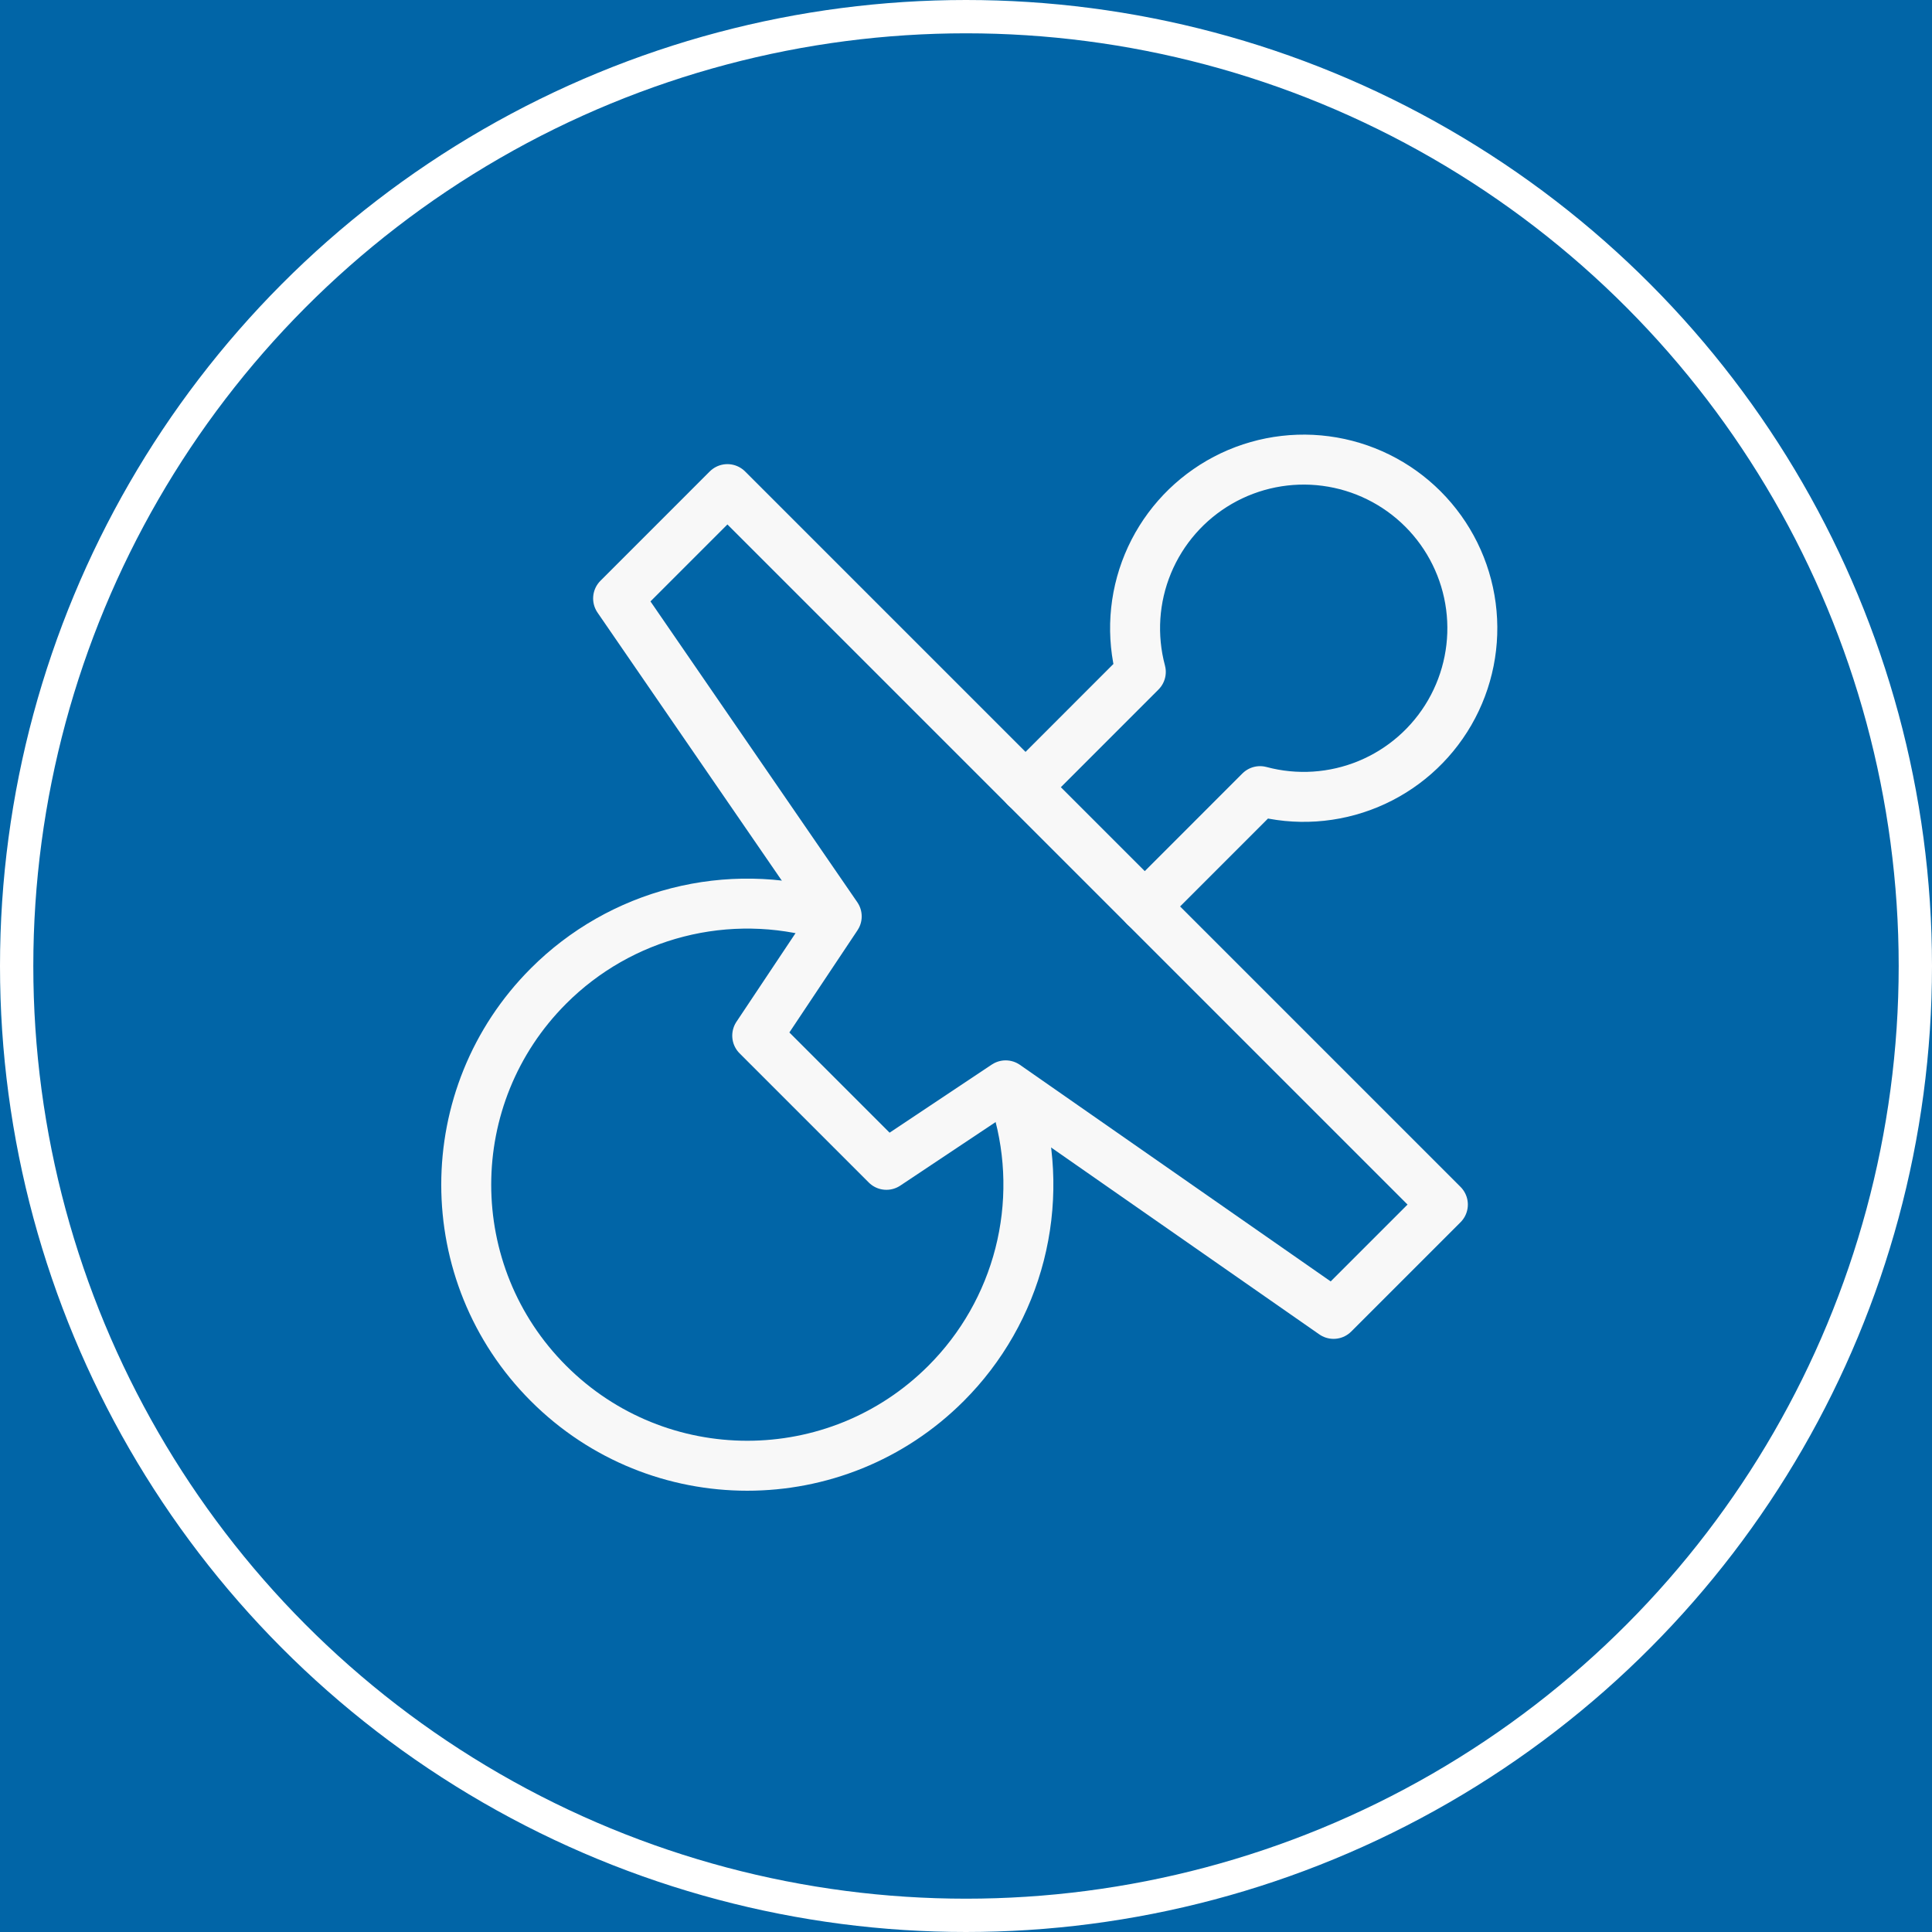
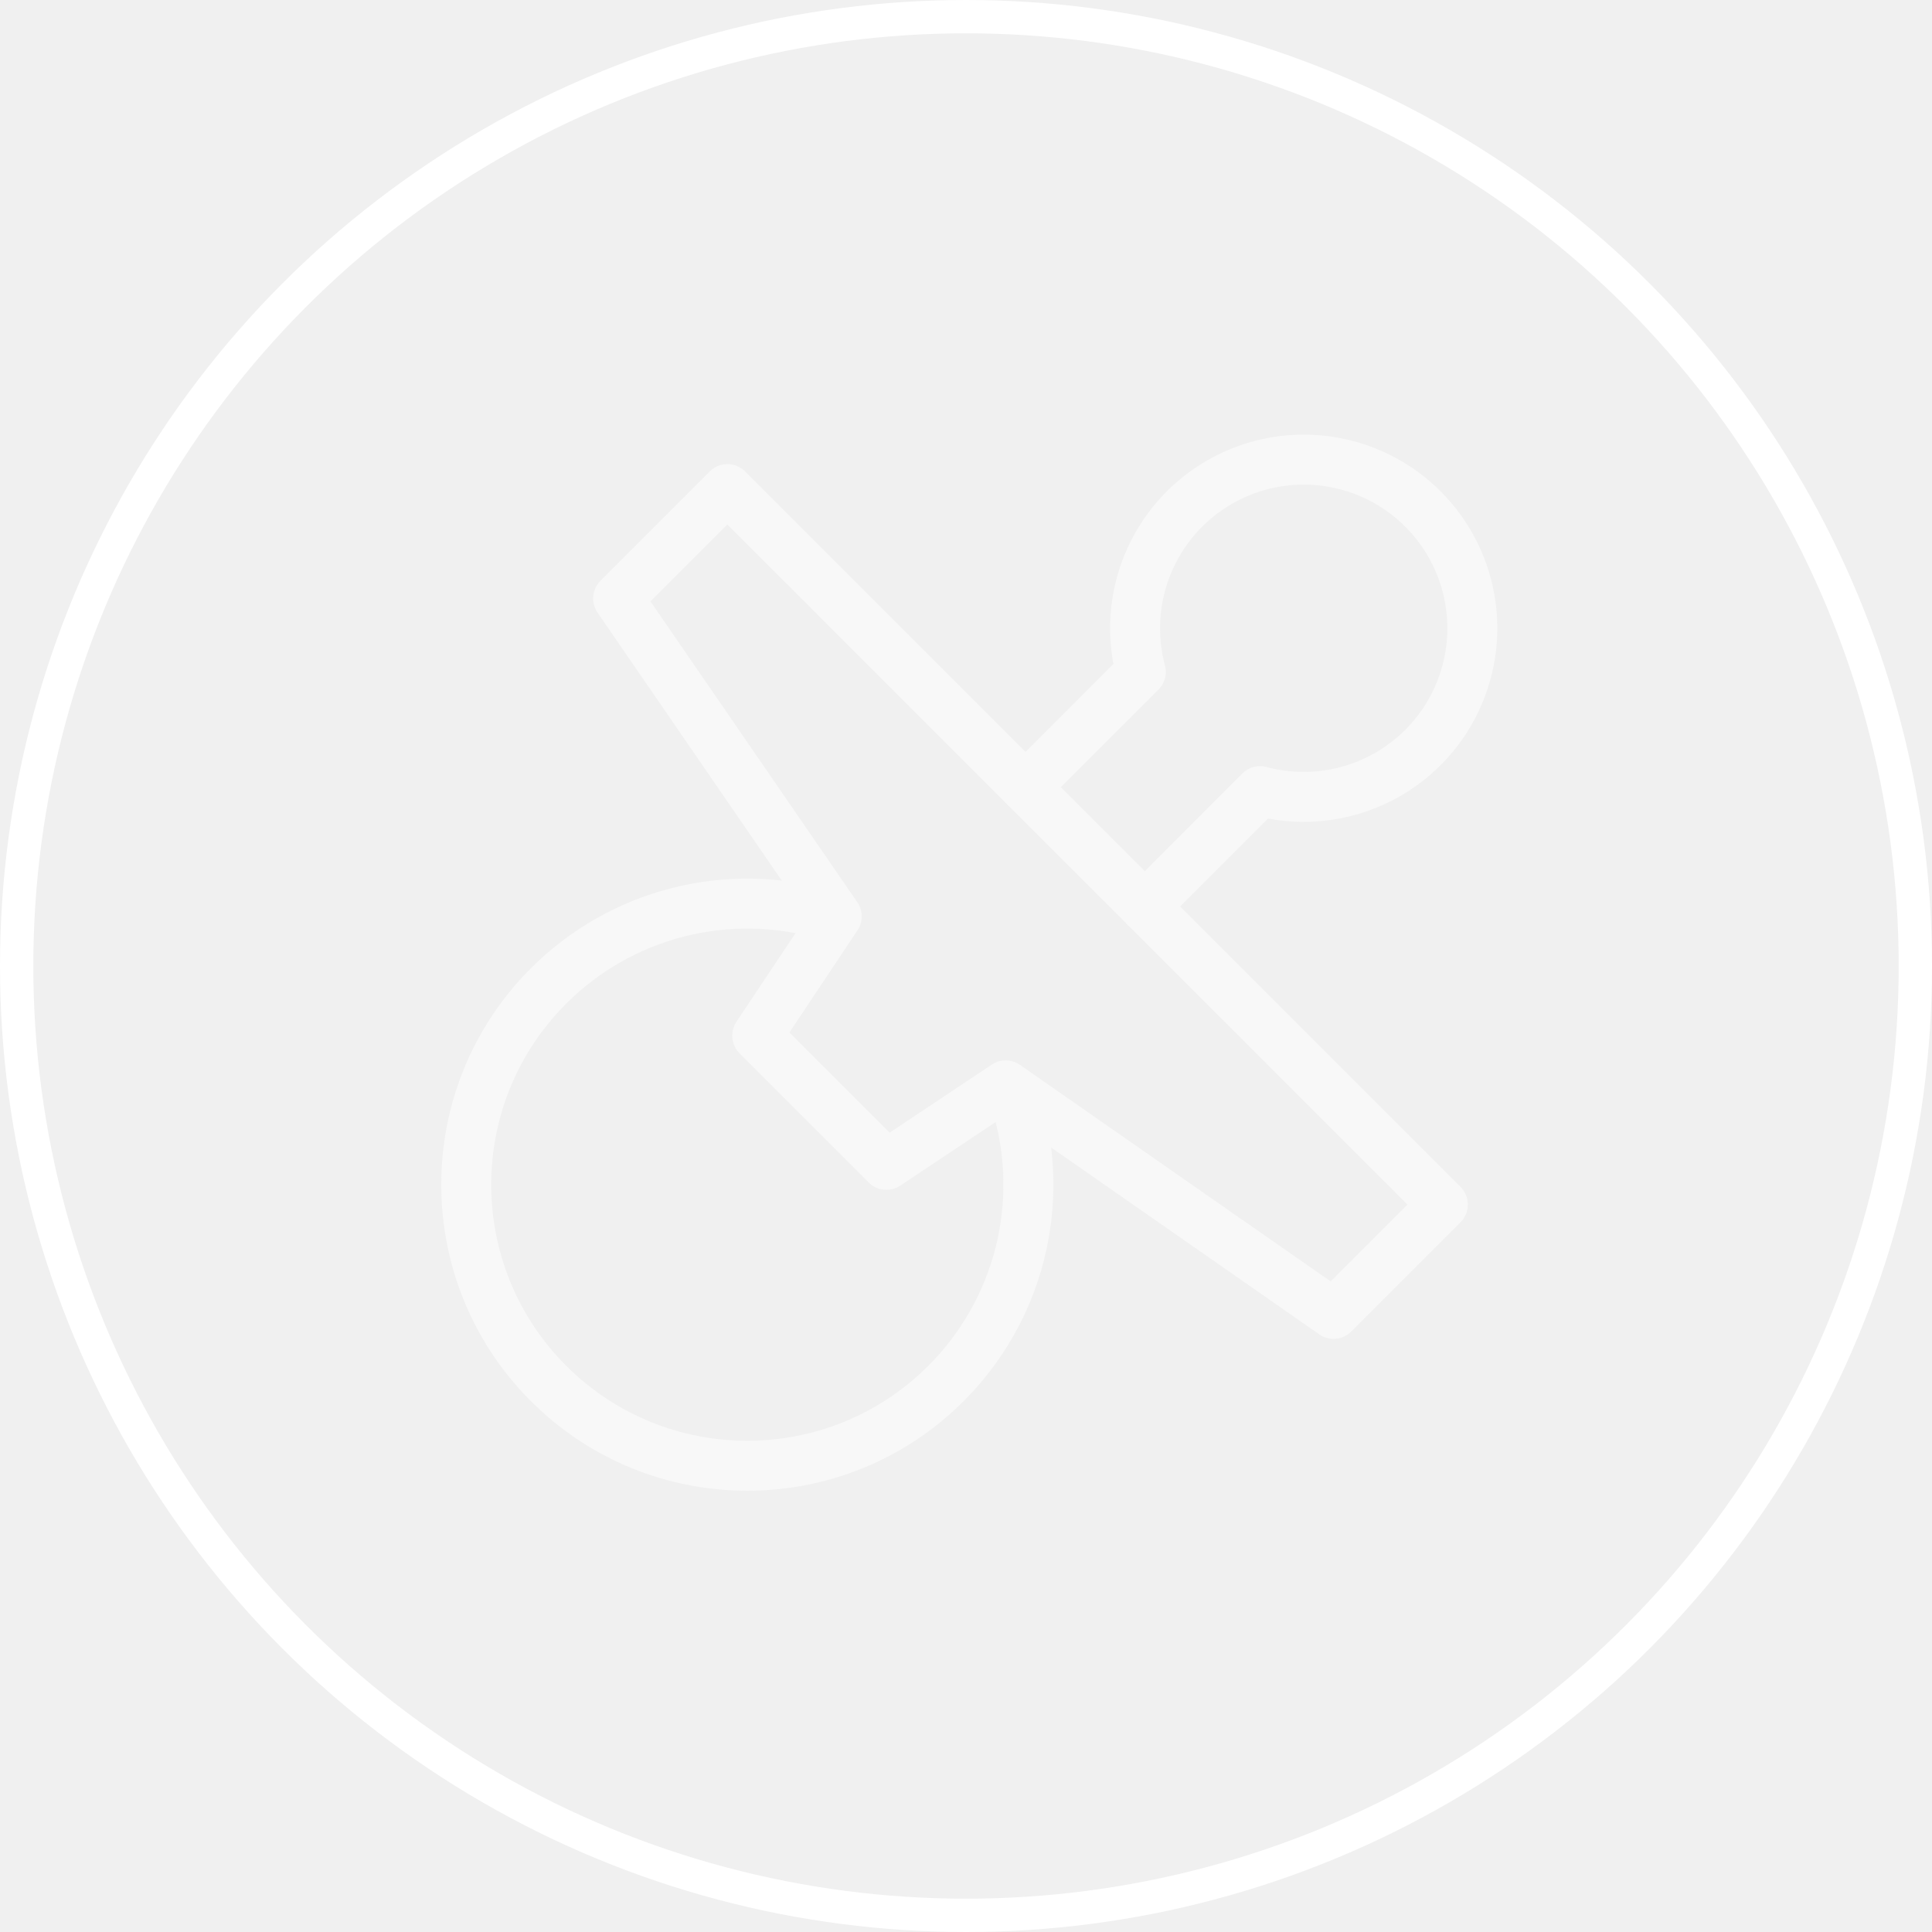
<svg xmlns="http://www.w3.org/2000/svg" fill="none" viewBox="0 0 116 116" height="116" width="116">
  <rect fill="#F5F5F5" height="116" width="116" />
  <g clip-path="url(#clip0_477_397)" id="PRODUCT - SHIELD LANDING PAGE">
    <rect fill="#F0F0F0" transform="translate(-200 -1759)" height="4072" width="1600" />
-     <rect fill="#0165A7" height="400" width="1600" y="-112" x="-200" id="Rectangle 229" />
    <g id="Group 70">
      <circle stroke-width="2" stroke="white" r="57" cy="58" cx="58" id="Ellipse 15" />
    </g>
    <g id="icon-park-outline:pacifier">
      <g id="Group">
        <path stroke-linejoin="round" stroke-linecap="round" stroke-width="3" stroke="#F8F8F8" d="M68.733 54.426L75.656 47.501C77.809 48.078 80.092 47.928 82.151 47.075C84.211 46.222 85.931 44.713 87.045 42.783C88.159 40.853 88.606 38.609 88.315 36.399C88.024 34.189 87.012 32.137 85.436 30.561C83.86 28.985 81.808 27.973 79.598 27.682C77.388 27.391 75.144 27.838 73.214 28.952C71.284 30.067 69.775 31.787 68.922 33.846C68.069 35.905 67.92 38.188 68.496 40.341L61.574 47.266" id="Vector" />
        <path stroke-linejoin="round" stroke-linecap="round" stroke-width="3" stroke="#F8F8F8" d="M86.632 72.324L43.675 29.367L37.112 35.931L50.238 55.022L45.465 62.182L53.221 69.938L60.381 65.166L80.069 78.887L86.632 72.324Z" id="Vector_2" />
        <path stroke-linejoin="round" stroke-linecap="round" stroke-width="3" stroke="#F8F8F8" d="M49.603 54.931C46.697 54.082 43.617 54.03 40.684 54.781C37.752 55.531 35.075 57.057 32.935 59.199C26.346 65.788 26.346 76.474 32.935 83.063C39.525 89.653 50.21 89.653 56.8 83.063C58.941 80.924 60.468 78.247 61.219 75.315C61.97 72.382 61.919 69.302 61.069 66.396" id="Vector_3" />
      </g>
    </g>
  </g>
  <defs>
    <clipPath id="clip0_477_397">
      <rect transform="translate(-200 -1759)" fill="white" height="4072" width="1600" />
    </clipPath>
  </defs>
</svg>